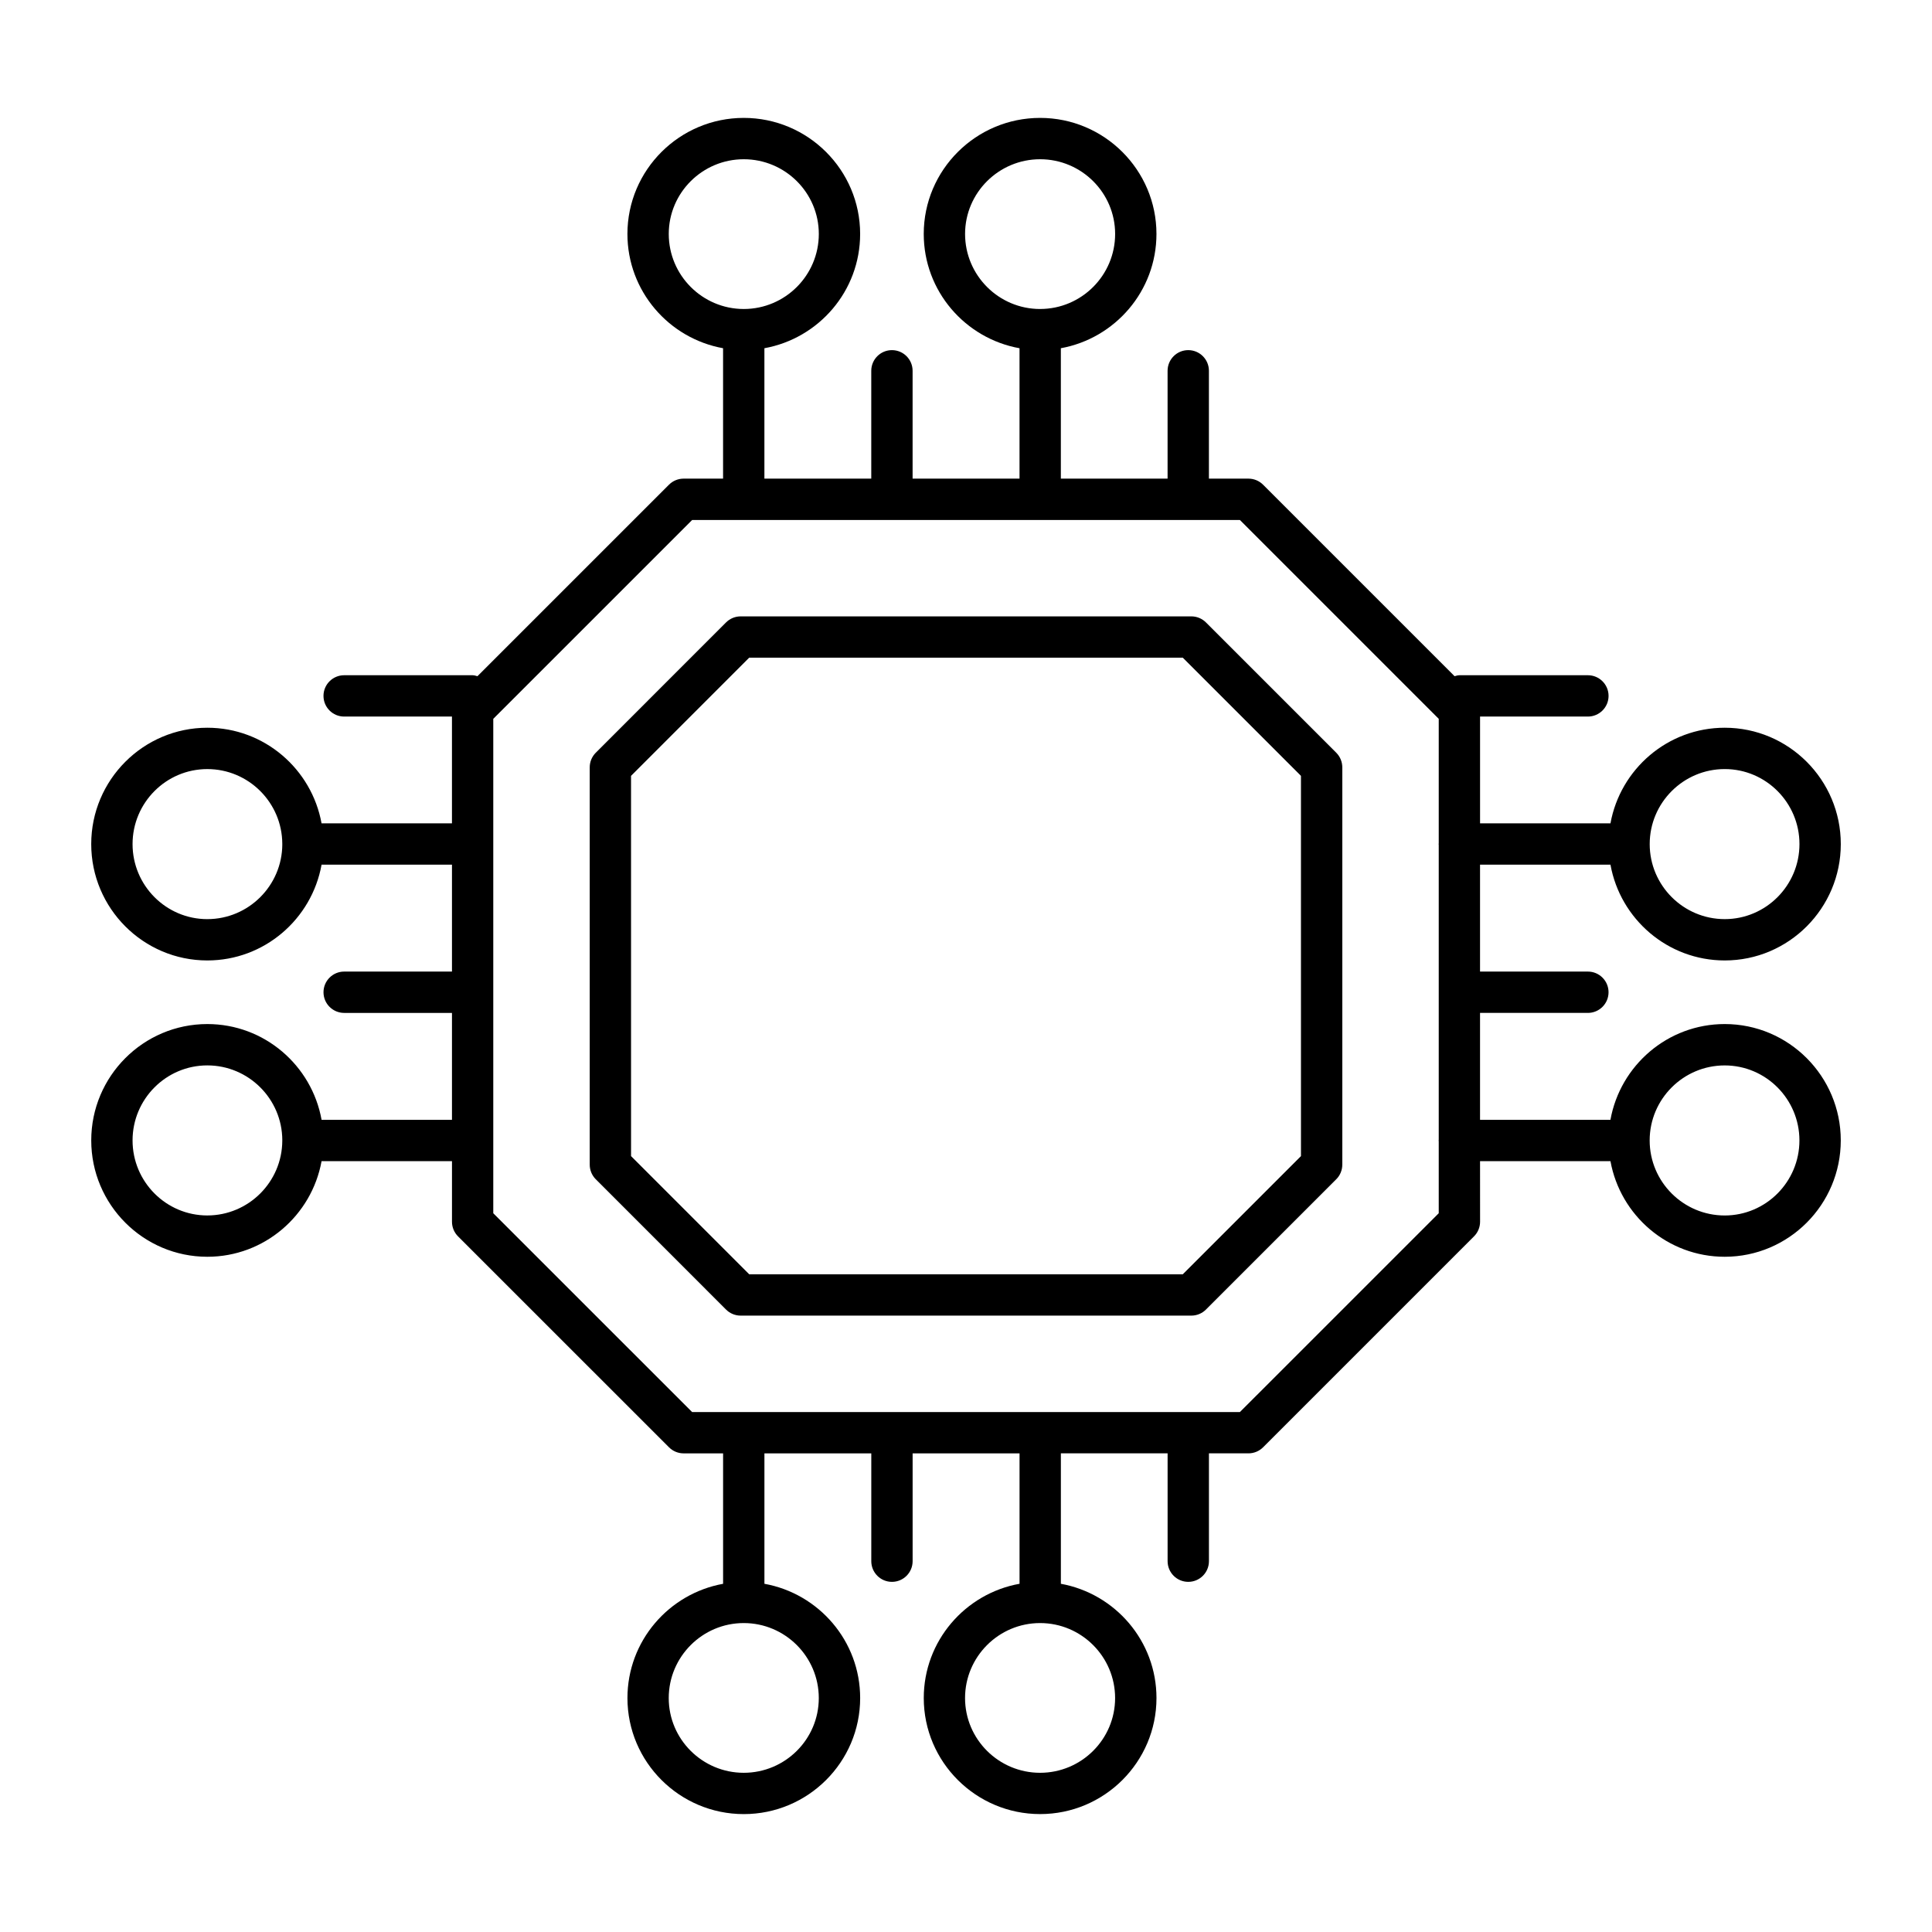
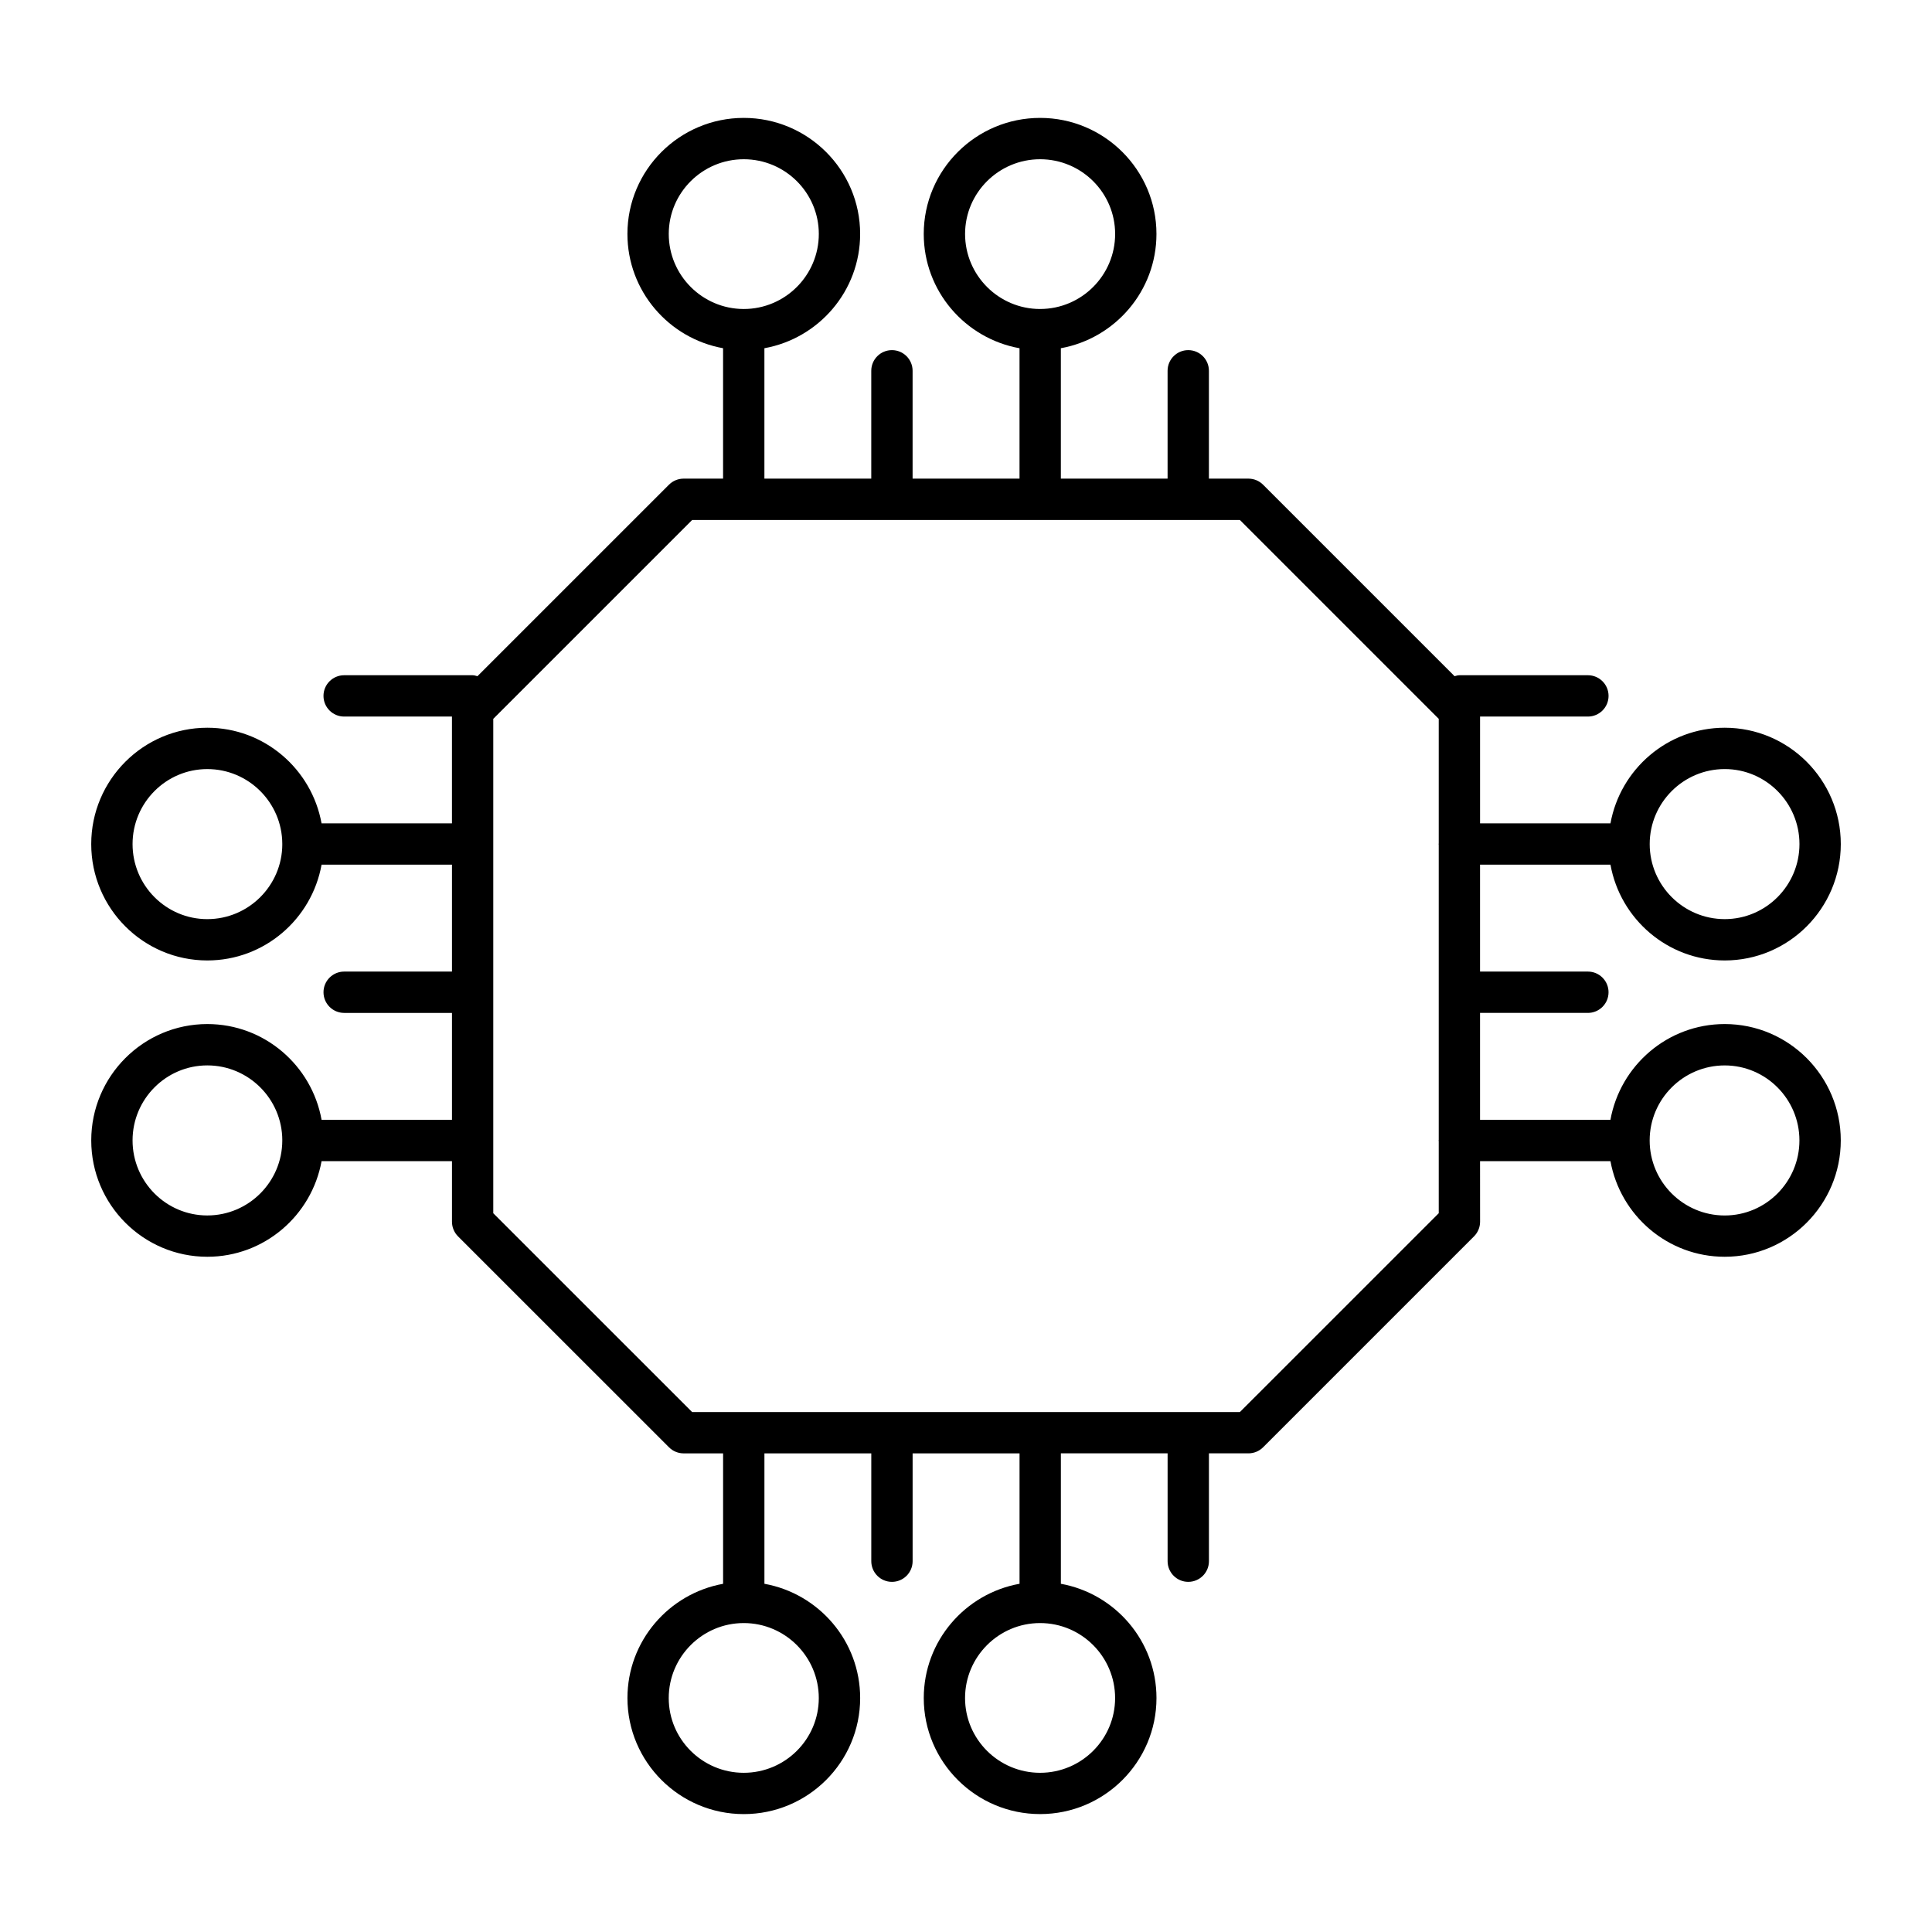
<svg xmlns="http://www.w3.org/2000/svg" fill="#000000" width="800px" height="800px" version="1.1" viewBox="144 144 512 512">
  <g>
-     <path d="m463.59 308.95c-1.027-1.027-2.418-1.605-3.871-1.605h-119.44c-1.453 0-2.844 0.578-3.871 1.605l-34.52 34.527c-1.027 1.027-1.605 2.418-1.605 3.871v105.3c0 1.453 0.578 2.844 1.605 3.871l34.52 34.527c1.027 1.027 2.418 1.605 3.871 1.605h119.44c1.453 0 2.844-0.578 3.871-1.605l34.527-34.527c1.027-1.027 1.605-2.418 1.605-3.871v-105.3c0-1.453-0.578-2.844-1.605-3.871zm25.18 141.43-31.316 31.316h-114.91l-31.309-31.316-0.004-100.77 31.309-31.316h114.91l31.316 31.316z" />
    <path d="m570.79 373.15c2.594 14.398 15.152 25.379 30.285 25.379 16.957 0 30.754-13.832 30.754-30.84 0-17-13.797-30.832-30.754-30.832-15.125 0-27.68 10.961-30.285 25.34h-34.559v-28.301h28.578c3.023 0 5.477-2.453 5.477-5.477 0-3.023-2.453-5.477-5.477-5.477h-34.055c-0.453 0-0.855 0.152-1.277 0.258l-50.754-50.754c-1.027-1.027-2.418-1.605-3.871-1.605h-10.477v-28.578c0-3.023-2.453-5.477-5.477-5.477-3.023 0-5.477 2.453-5.477 5.477v28.578h-28.285v-34.559c14.375-2.609 25.336-15.16 25.336-30.285 0-16.957-13.832-30.754-30.832-30.754-17.008 0-30.84 13.797-30.84 30.754 0 15.137 10.98 27.699 25.383 30.289v34.555h-28.336v-28.578c0-3.023-2.453-5.477-5.477-5.477-3.023 0-5.477 2.453-5.477 5.477v28.578h-28.32v-34.559c14.395-2.598 25.371-15.152 25.371-30.285 0-16.957-13.832-30.754-30.84-30.754-17 0-30.832 13.797-30.832 30.754 0 15.129 10.965 27.684 25.348 30.285v34.559h-10.461c-1.453 0-2.844 0.578-3.871 1.605l-50.762 50.754c-0.422-0.102-0.824-0.258-1.277-0.258h-34.047c-3.023 0-5.477 2.453-5.477 5.477 0 3.023 2.453 5.477 5.477 5.477h28.57v28.301h-34.559c-2.606-14.379-15.156-25.34-30.277-25.34-16.965 0-30.762 13.832-30.762 30.832 0 17.008 13.797 30.84 30.762 30.84 15.129 0 27.688-10.977 30.281-25.379h34.559v28.328h-28.57c-3.023 0-5.477 2.453-5.477 5.477s2.453 5.477 5.477 5.477h28.57v28.336h-34.555c-2.59-14.402-15.148-25.383-30.281-25.383-16.965 0-30.762 13.832-30.762 30.832 0 17.008 13.797 30.84 30.762 30.84 15.113 0 27.664-10.957 30.277-25.336h34.562v16.059c0 1.453 0.578 2.844 1.605 3.871l55.91 55.902c1.027 1.027 2.418 1.605 3.871 1.605h10.461v34.566c-14.383 2.602-25.348 15.156-25.348 30.277 0 16.957 13.832 30.754 30.832 30.754 17.008 0 30.84-13.797 30.84-30.754 0-15.129-10.973-27.684-25.371-30.281v-34.566h28.32v28.578c0 3.023 2.453 5.477 5.477 5.477s5.477-2.453 5.477-5.477v-28.578h28.336v34.562c-14.402 2.59-25.383 15.148-25.383 30.281 0 16.957 13.832 30.754 30.84 30.754 17 0 30.832-13.797 30.832-30.754 0-15.117-10.957-27.668-25.336-30.277v-34.566h28.285v28.578c0 3.023 2.453 5.477 5.477 5.477 3.023 0 5.477-2.453 5.477-5.477v-28.578h10.477c1.453 0 2.844-0.578 3.871-1.605l55.902-55.902c1.027-1.027 1.605-2.418 1.605-3.871l-0.008-16.055h34.562c2.609 14.379 15.16 25.336 30.281 25.336 16.957 0 30.754-13.832 30.754-30.84 0-17-13.797-30.832-30.754-30.832-15.141 0-27.699 10.984-30.289 25.383h-34.555v-28.336h28.578c3.023 0 5.477-2.453 5.477-5.477s-2.453-5.477-5.477-5.477h-28.578v-28.328zm30.285-25.34c10.918 0 19.801 8.922 19.801 19.879 0 10.965-8.883 19.887-19.801 19.887-10.965 0-19.887-8.922-19.887-19.887 0-10.961 8.922-19.879 19.887-19.879zm-201.32-141.81c0-10.918 8.922-19.801 19.887-19.801 10.961 0 19.879 8.883 19.879 19.801 0 10.953-8.898 19.863-19.844 19.883-0.004 0-0.012-0.004-0.016-0.004-0.012 0-0.02 0.008-0.031 0.008-10.961-0.004-19.875-8.922-19.875-19.887zm-78.527 0c0-10.918 8.922-19.801 19.879-19.801 10.965 0 19.887 8.883 19.887 19.801 0 10.961-8.91 19.875-19.867 19.887-0.008 0-0.016-0.004-0.027-0.004-0.008 0-0.012 0.004-0.02 0.004-10.949-0.02-19.852-8.93-19.852-19.887zm-122.29 181.58c-10.926 0-19.809-8.922-19.809-19.887 0-10.961 8.883-19.879 19.809-19.879 10.934 0 19.828 8.879 19.871 19.801 0 0.023-0.012 0.043-0.012 0.066 0 0.027 0.016 0.047 0.016 0.074-0.035 10.934-8.938 19.824-19.875 19.824zm0 78.527c-10.926 0-19.809-8.922-19.809-19.887 0-10.961 8.883-19.879 19.809-19.879 10.941 0 19.848 8.895 19.875 19.828 0 0.027-0.016 0.051-0.016 0.082 0 0.023 0.012 0.039 0.012 0.062-0.051 10.918-8.941 19.793-19.871 19.793zm162.05 127.9c0 10.918-8.922 19.801-19.887 19.801-10.961 0-19.879-8.883-19.879-19.801 0-10.961 8.922-19.879 19.879-19.879 10.965 0 19.887 8.918 19.887 19.879zm78.527 0c0 10.918-8.922 19.801-19.879 19.801-10.965 0-19.887-8.883-19.887-19.801 0-10.961 8.922-19.879 19.887-19.879 10.957 0 19.879 8.918 19.879 19.879zm161.55-167.66c10.918 0 19.801 8.922 19.801 19.879 0 10.965-8.883 19.887-19.801 19.887-10.965 0-19.887-8.922-19.887-19.887 0-10.961 8.922-19.879 19.887-19.879zm-128.49 91.867h-145.15l-52.703-52.695v-131.02l52.703-52.695h145.16l52.695 52.695v33.008c-0.004 0.062-0.035 0.113-0.035 0.176s0.035 0.113 0.035 0.176v78.219c-0.004 0.062-0.035 0.113-0.035 0.176s0.035 0.113 0.035 0.176v19.09z" />
  </g>
</svg>